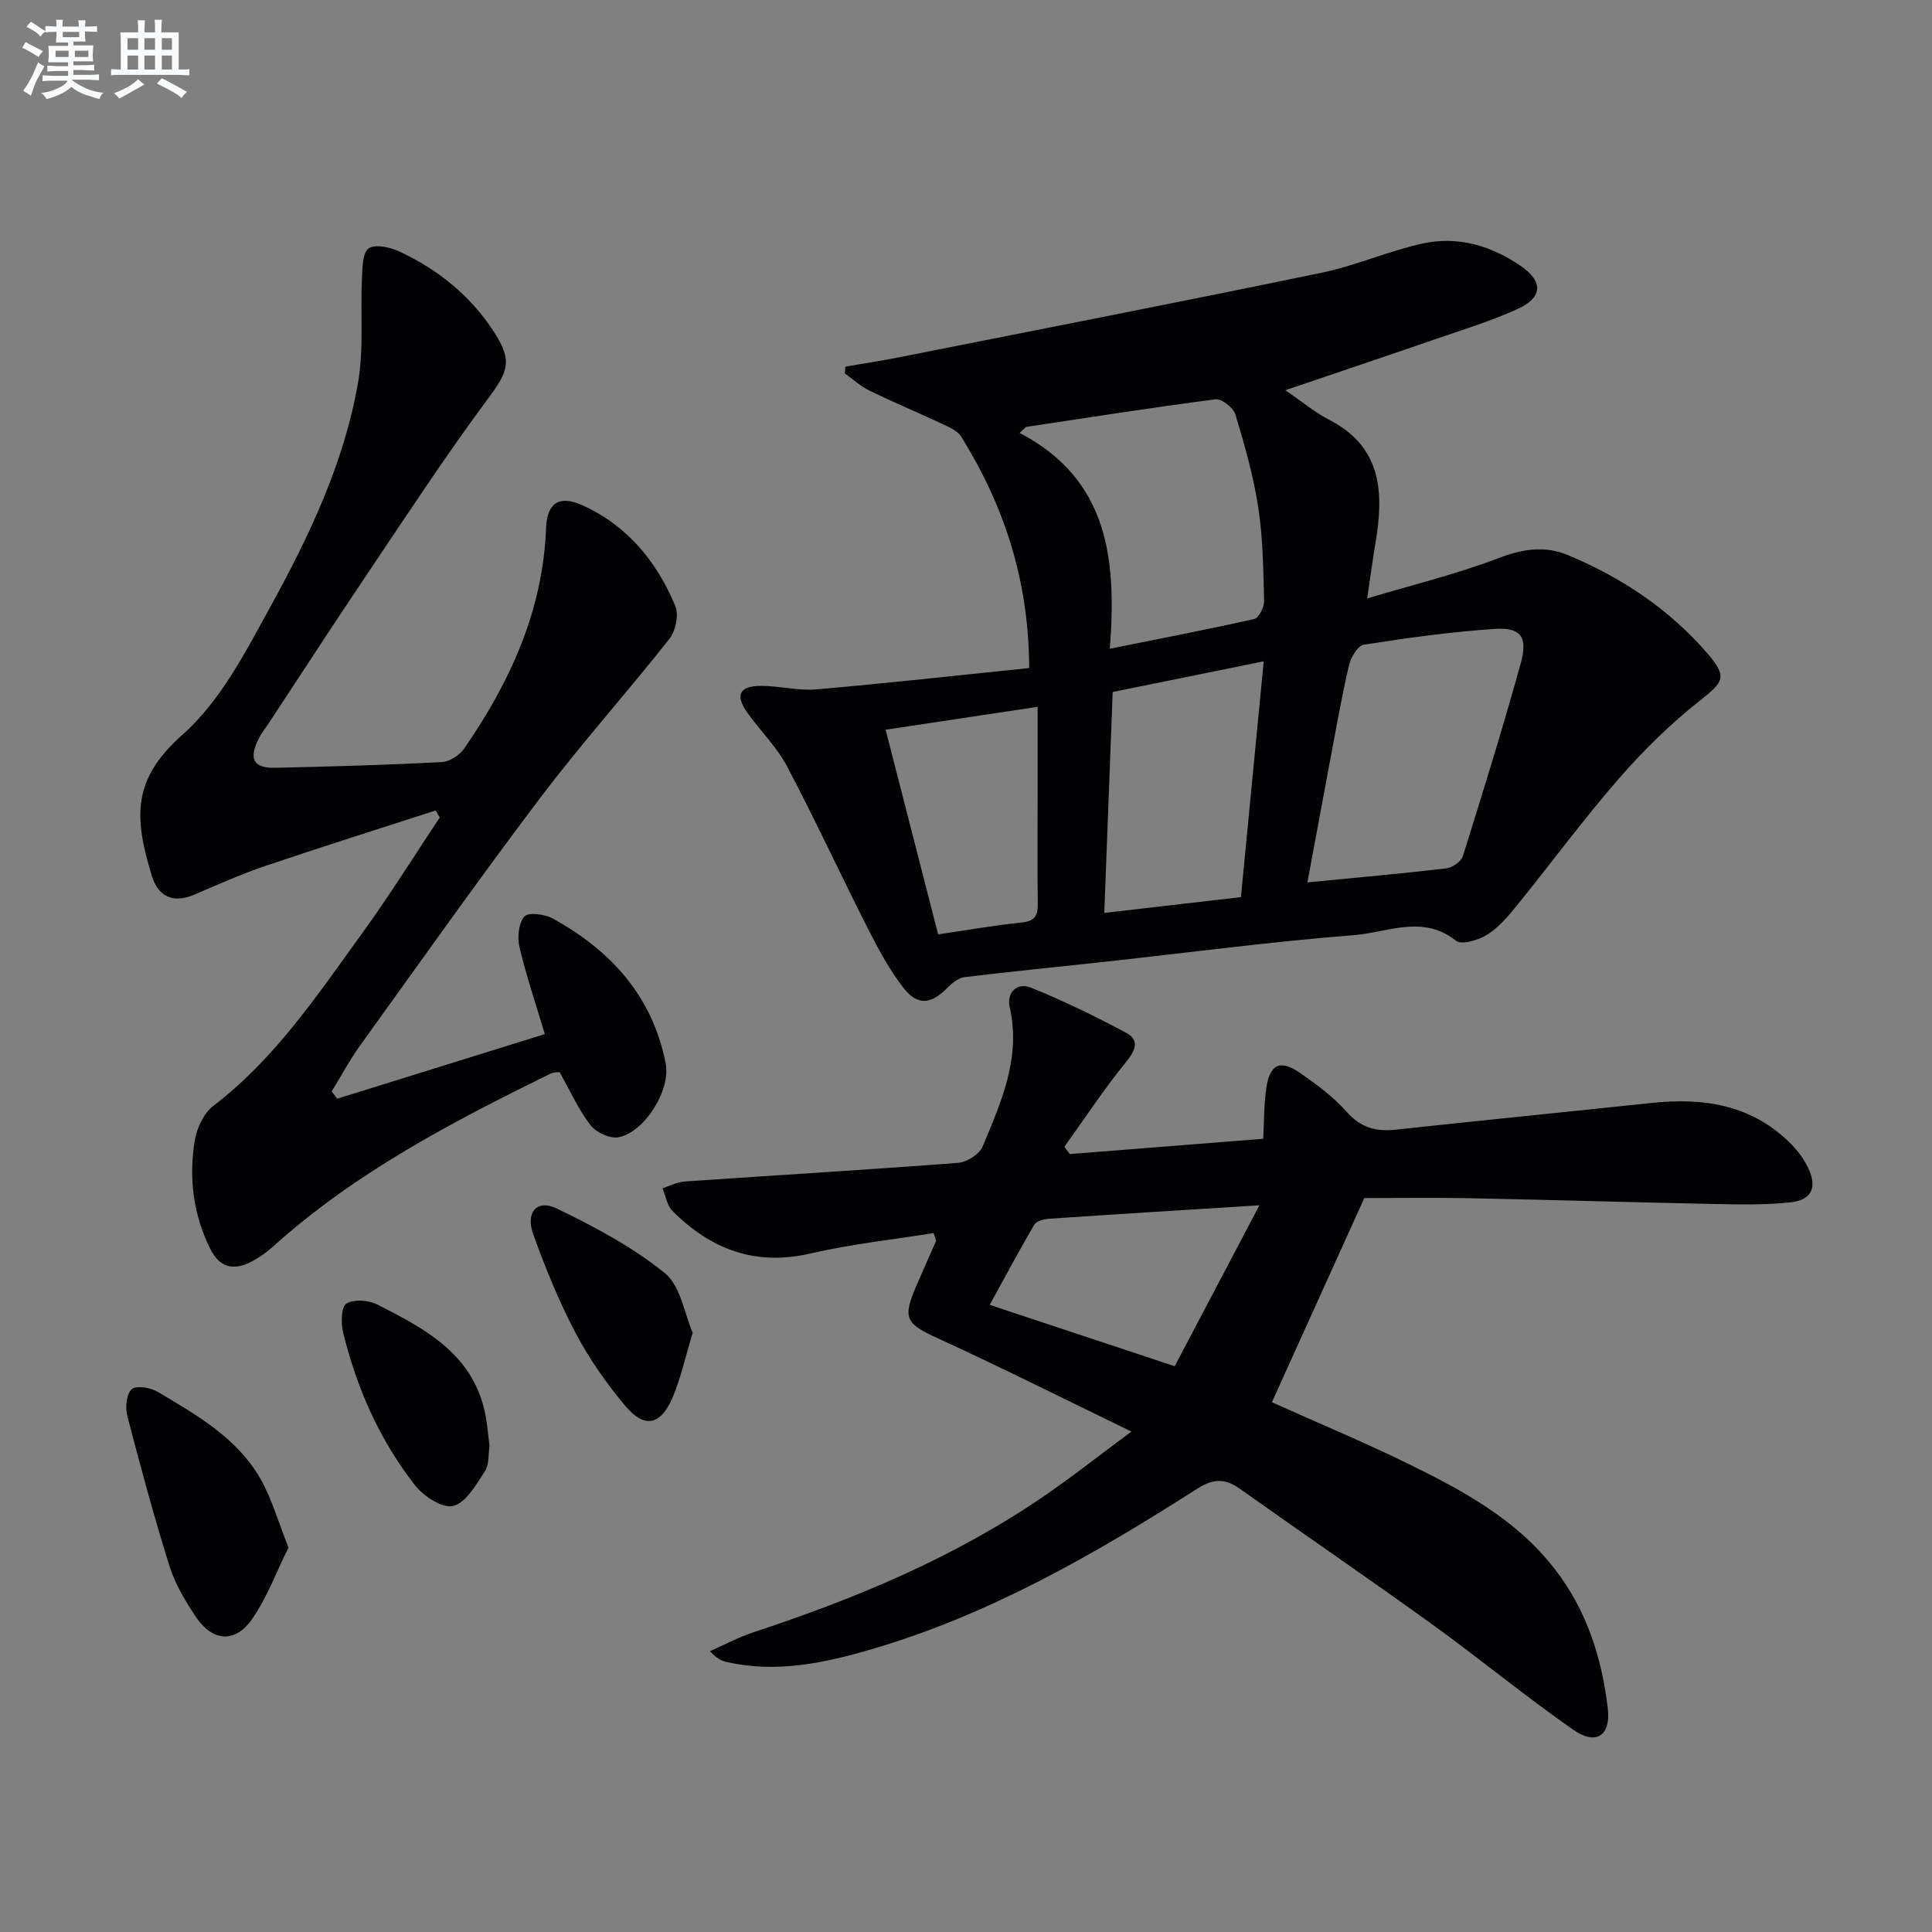
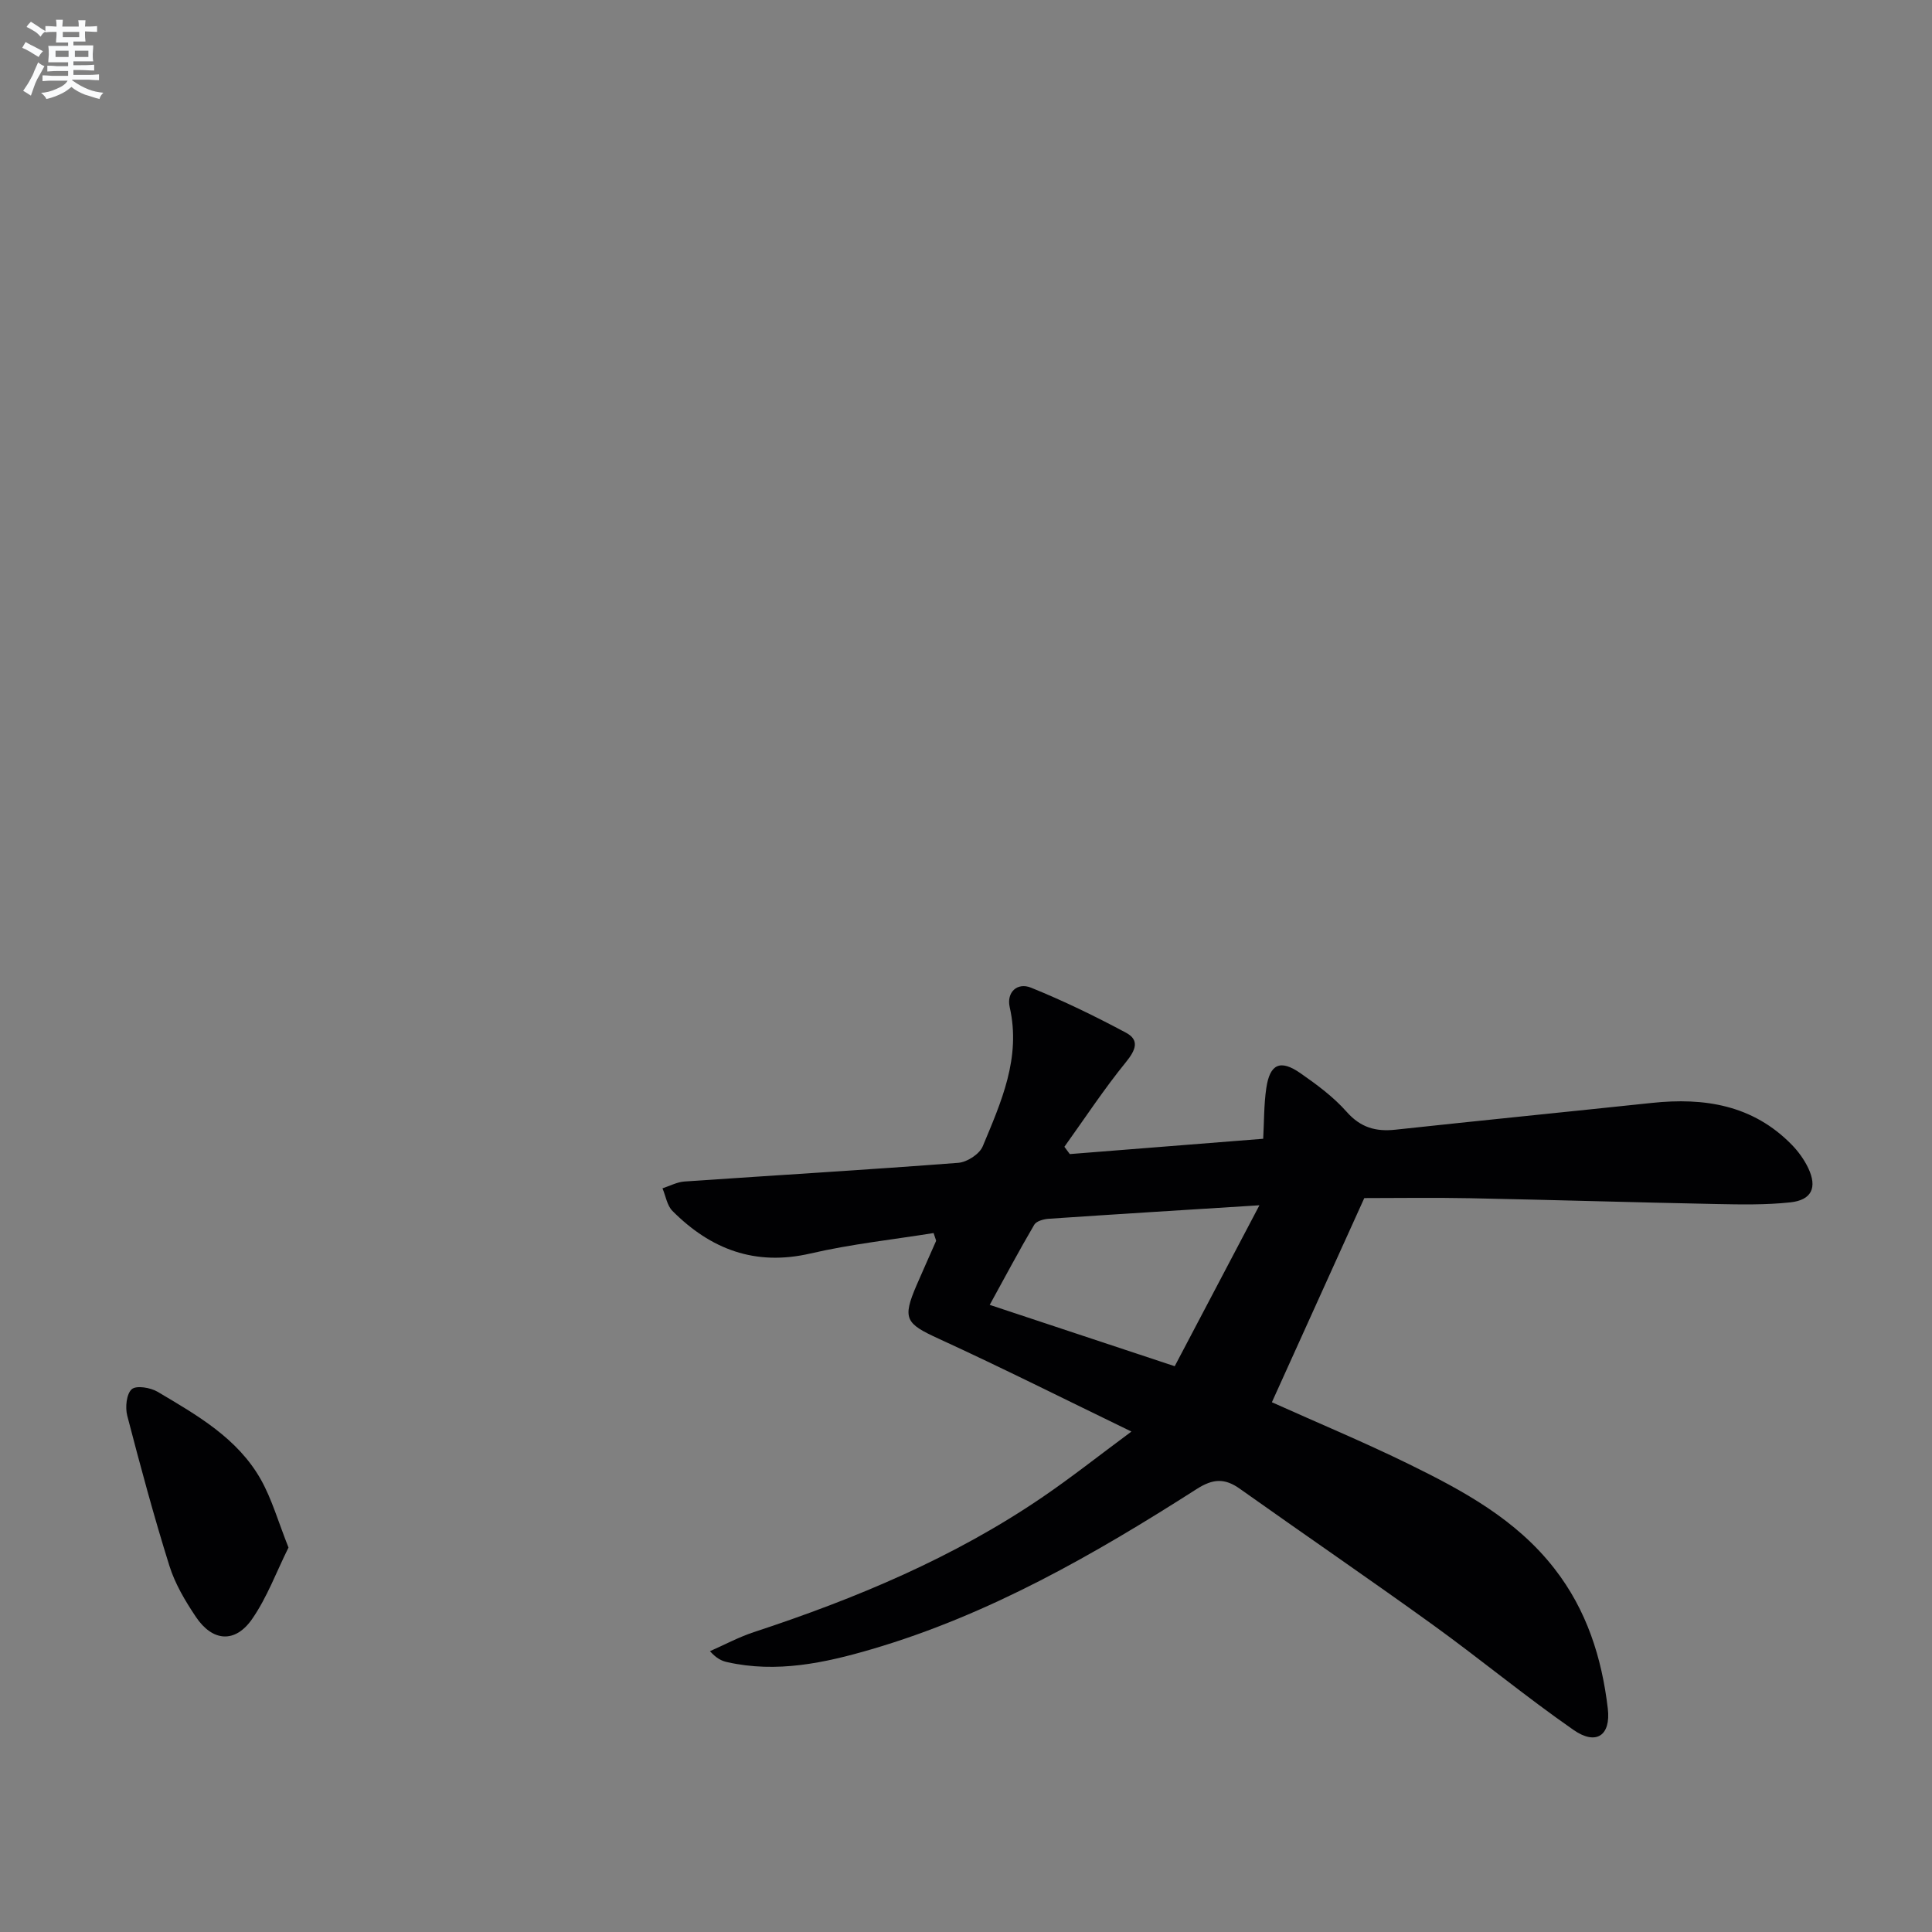
<svg xmlns="http://www.w3.org/2000/svg" enable-background="new 0 0 400 400" viewBox="0 0 400 400">
  <rect x="0" y="0" width="400" height="400" fill="#808080" stroke="none" />
  <g fill="#010103">
-     <path d="m213.08 138.31c-.07-18.32-5.24-33.68-14.08-47.92-.77-1.24-2.55-1.98-4-2.66-4.96-2.33-10.02-4.44-14.95-6.84-1.86-.9-3.44-2.37-5.14-3.58.04-.47.08-.94.12-1.4 3.75-.65 7.51-1.22 11.24-1.96 29.11-5.77 58.24-11.45 87.29-17.47 7.12-1.47 13.91-4.52 21.02-6.07 7.29-1.59 14.2.47 20.31 4.68 4.65 3.2 4.51 6.5-.66 8.87-5.41 2.47-11.16 4.23-16.81 6.18-10.13 3.5-20.3 6.91-31.3 10.65 3.45 2.35 6.08 4.58 9.07 6.12 11.07 5.71 11.33 15.27 9.56 25.68-.55 3.24-.98 6.5-1.69 11.31 9.59-2.87 18.53-5.04 27.06-8.3 4.99-1.91 9.6-2.7 14.41-.71 11.2 4.65 21.12 11.27 29.06 20.49 4.15 4.82 3.17 5.87-1.62 9.65-6.08 4.79-11.7 10.32-16.79 16.16-7.42 8.53-14.14 17.67-21.27 26.46-1.77 2.18-3.71 4.44-6.04 5.89-1.79 1.11-5.27 2.15-6.41 1.24-6.88-5.49-14.17-1.73-21.06-1.18-17.21 1.36-34.35 3.63-51.51 5.51-9.74 1.07-19.49 2.01-29.21 3.2-1.27.15-2.59 1.24-3.56 2.23-3.38 3.43-6.16 3.75-9.11-.07-2.81-3.64-5.06-7.77-7.16-11.9-5.71-11.25-11-22.72-16.88-33.87-2.14-4.06-5.6-7.41-8.28-11.21-2.54-3.6-1.59-5.49 2.88-5.49 3.81 0 7.66 1.05 11.42.73 14.5-1.25 28.98-2.87 44.09-4.42zm57.6 44.38c10.28-1 19.52-1.82 28.73-2.9 1.27-.15 3.11-1.4 3.46-2.53 4.16-13.26 8.27-26.54 11.98-39.92 1.52-5.49.04-7.49-5.43-7.13-9.06.61-18.09 1.86-27.07 3.27-1.26.2-2.71 2.7-3.09 4.37-1.56 6.77-2.75 13.62-4.04 20.45-1.49 7.92-2.95 15.85-4.54 24.39zm-58.24-94.3c-.45.41-.89.83-1.34 1.24 18.56 9.7 20.07 26.39 18.68 44.68 10.54-2.12 20.26-3.98 29.91-6.16.94-.21 2.06-2.44 2.03-3.71-.17-6.48-.23-13.01-1.21-19.39-1-6.5-2.82-12.91-4.73-19.23-.42-1.39-2.84-3.31-4.1-3.15-13.11 1.69-26.17 3.76-39.24 5.72zm16.19 100.62c9.75-1.13 18.78-2.17 28.29-3.27 1.57-16.25 3.12-32.28 4.72-48.82-11.02 2.24-21.17 4.3-31.27 6.35-.58 15.33-1.15 30.2-1.74 45.74zm-13.8-42.67c-10.95 1.65-21.2 3.19-31.47 4.74 3.74 14.56 7.31 28.47 10.87 42.37 6.16-.9 11.72-1.88 17.33-2.46 2.64-.27 3.33-1.37 3.3-3.8-.1-7.5-.03-14.99-.03-22.49 0-5.95 0-11.9 0-18.36z" />
    <path d="m221.49 238.94c13.21-1.05 26.43-2.09 40.04-3.17.2-3.58.14-7.06.64-10.46.73-5.04 2.9-6.03 7.08-3.11 3.4 2.37 6.83 4.9 9.55 7.98 2.89 3.27 6.03 4.15 10.11 3.71 17.68-1.91 35.37-3.67 53.06-5.54 10.89-1.16 20.94.42 28.98 8.64 1.37 1.4 2.59 3.09 3.43 4.85 1.91 4.04.71 6.63-3.74 7.1-5.07.54-10.22.44-15.34.34-16.97-.34-33.94-.86-50.92-1.2-7.48-.15-14.97-.03-21.92-.03-6.49 14.34-12.77 28.22-19.13 42.27 9.41 4.23 19.04 8.24 28.39 12.82 11.21 5.5 22.18 11.42 30.12 21.64 6.68 8.58 9.8 18.44 11.04 28.97.65 5.58-2.42 7.67-7.09 4.42-9.95-6.92-19.32-14.68-29.15-21.78-13.21-9.53-26.67-18.73-39.95-28.16-3.11-2.21-5.53-2.11-8.9.04-21.19 13.55-42.96 26.04-67.31 33.18-9.76 2.86-19.69 4.98-29.95 2.67-1.09-.25-2.14-.71-3.54-2.26 3.02-1.33 5.95-2.91 9.07-3.94 21.09-6.94 41.44-15.43 59.86-28.01 5.88-4.01 11.47-8.44 18.33-13.52-13.95-6.76-26.79-13.21-39.85-19.2-6.9-3.16-7.64-4.12-4.62-11.13 1.31-3.05 2.69-6.07 4.02-9.12.05-.11-.09-.31-.51-1.65-8.39 1.35-17.08 2.28-25.53 4.24-11.43 2.64-20.62-.88-28.53-8.81-1.13-1.13-1.4-3.11-2.07-4.69 1.51-.49 3-1.3 4.54-1.41 18.9-1.3 37.82-2.42 56.71-3.87 1.81-.14 4.38-1.8 5.05-3.41 3.82-9.17 7.97-18.33 5.59-28.81-.7-3.09 1.56-5.2 4.42-4.04 6.71 2.72 13.26 5.9 19.65 9.32 2.85 1.52 2.03 3.58.01 6.07-4.56 5.6-8.54 11.67-12.76 17.55.38.53.75 1.02 1.12 1.51zm39.26 10.6c-15.48.97-29.54 1.84-43.6 2.79-1.06.07-2.58.48-3.02 1.24-3.14 5.35-6.06 10.83-9.22 16.59 13.11 4.35 25.48 8.45 38.3 12.7 5.87-11.16 11.47-21.79 17.54-33.32z" />
-     <path d="m69.79 227.48c14.32-4.45 28.63-8.9 43.01-13.38-1.9-6.35-3.86-12.12-5.25-18.03-.47-2-.19-4.93 1.02-6.32.8-.92 4.22-.49 5.88.42 12.04 6.62 20.66 16.12 23.37 30 1.08 5.54-4.34 14.19-9.72 15.28-1.76.36-4.66-.97-5.82-2.47-2.5-3.23-4.2-7.07-6.43-11.02-.35.06-1.21 0-1.88.33-20.32 9.98-40.36 20.42-57.36 35.73-1.35 1.21-2.87 2.3-4.47 3.15-3.67 1.93-6.63 1.4-8.63-2.65-3.53-7.11-4.43-14.64-3.2-22.32.42-2.6 1.86-5.72 3.87-7.25 12.81-9.79 21.58-23 30.84-35.78 5.63-7.77 10.71-15.93 16.03-23.92-.28-.48-.57-.97-.85-1.45-11.76 3.81-23.56 7.52-35.26 11.48-5.02 1.7-9.89 3.88-14.78 5.97-4.33 1.86-7.41.32-8.68-3.78-3.89-12.6-3.99-20.24 6.38-29.43 7.79-6.9 13-17.1 18.16-26.49 8-14.56 15.2-29.68 18.09-46.21 1.24-7.07.49-14.48.83-21.72.1-2.18.12-5.38 1.41-6.21 1.43-.93 4.51-.2 6.44.71 7.98 3.74 14.67 9.15 19.5 16.63 3.91 6.05 2.94 8.14-1.43 14.03-8.7 11.72-16.7 23.98-24.86 36.1-6.87 10.21-13.57 20.54-20.34 30.82-.73 1.11-1.58 2.17-2.16 3.36-2.03 4.14-1.01 6 3.53 5.9 11.48-.25 22.95-.58 34.41-1.18 1.63-.08 3.72-1.42 4.68-2.82 9.49-13.75 16.29-28.54 16.94-45.63.2-5.29 2.78-6.89 7.64-4.67 9.23 4.22 15.29 11.64 19.11 20.79.77 1.83.07 5.18-1.22 6.82-8.72 11.06-18.16 21.58-26.66 32.81-12.75 16.85-24.94 34.11-37.29 51.26-2.2 3.05-3.99 6.4-5.96 9.61.36.52.74 1.02 1.11 1.53z" />
    <path d="m59.73 320.4c-2.5 5.03-4.43 10.33-7.54 14.81-3.51 5.05-8.19 4.69-11.64-.46-2.2-3.28-4.31-6.83-5.48-10.57-3.22-10.27-6.02-20.68-8.73-31.1-.44-1.71-.16-4.49.94-5.46.95-.83 3.88-.34 5.36.54 8.15 4.84 16.55 9.59 21.39 18.2 2.28 4.08 3.58 8.71 5.7 14.04z" />
-     <path d="m143.42 275.95c-1.64 5.38-2.53 9.61-4.22 13.5-2.46 5.65-5.77 6.33-9.69 1.68s-7.5-9.76-10.33-15.13c-3.46-6.57-6.28-13.51-8.8-20.51-1.62-4.51.82-7.25 4.87-5.29 7.82 3.78 15.67 7.94 22.37 13.36 3.32 2.68 4.1 8.52 5.8 12.39z" />
-     <path d="m101.35 299.4c-.27 1.68-.05 3.81-.95 5.19-1.81 2.76-3.87 6.48-6.54 7.2-2.16.59-6.16-2-7.94-4.28-7.33-9.37-12.08-20.13-14.89-31.68-.47-1.91-.39-5.26.7-5.93 1.53-.96 4.57-.73 6.37.18 10.13 5.13 20.22 10.49 22.48 23.27.35 1.94.5 3.93.77 6.05z" />
  </g>
  <path d="m6.8 9.5c.6.3 1.3.7 2.1 1.1-.4.4-.7.8-.9 1.2-.7-.4-1.3-.8-1.8-1.1s-1.1-.6-1.6-.8c.2-.4.5-.8.7-1.2.4.2.8.5 1.5.8zm.9 6.9c-.3.6-.5 1.1-.7 1.7s-.4 1.1-.6 1.7c-.6-.4-1.1-.7-1.6-1 .7-1 1.2-1.8 1.5-2.4.3-.5.6-1.1.8-1.7.3-.6.5-1.2.8-1.8.3.3.8.6 1.3.8-.7 1.3-1.2 2.2-1.5 2.7zm.1-11c.4.3 1 .7 1.7 1.1-.5.2-.8.6-1.1 1.1-.5-.6-1-1-1.4-1.2s-.9-.6-1.5-.8c.2-.4.5-.7.9-1.1.5.3.9.6 1.4.9zm10.5 13.1c1 .4 2 .6 3.1.7-.4.4-.7.8-.8 1.3-.9-.2-1.9-.6-3-.9-1-.4-2-.9-2.8-1.6-.5.4-1.1.9-1.9 1.3s-1.9.9-3.3 1.2c-.1-.3-.5-.8-1.1-1.3 1 0 2.1-.3 3.2-.8 1.2-.5 1.9-1 2.3-1.7h-3.2c-.4 0-1 0-2 .1v-1.2c1 0 1.7.1 2 .1h3.3v-1h-2.3c-.2 0-.9 0-2 .1v-1.2c1.2 0 1.9.1 2 .1h2.3v-.8h-4.1c0-.7.1-1.2.1-1.6 0-.5 0-1.1-.1-1.8h4.1v-.7h-2.5c0-.6.1-1.1.1-1.6v-.6h-.5c-.4 0-1 0-1.8.1v-1.3c1.2 0 1.9.1 2.1.1h.2c0-.3 0-.8-.1-1.4h1.4c0 .6-.1 1-.1 1.4h3.4c0-.4 0-.8-.1-1.3h1.5c0 .4-.1.9-.1 1.3.7 0 1.5 0 2.5-.1v1.2c-1 0-1.8-.1-2.5-.1v.6c0 .3 0 .8.1 1.5h-2.5v.8h4.1c0 .8-.1 1.3-.1 1.8s0 1 .1 1.5h-4.1v.8h1.4c.8 0 1.8 0 2.9-.1v1.2c-1 0-1.9-.1-2.8-.1h-1.5v1h3.2c.3 0 1 0 2.1-.1v1.2c-1.1 0-1.8-.1-2.1-.1h-3.4l-.1.1c1.4 1 2.4 1.5 3.4 1.9zm-4.1-6.7v-1.3h-2.7v1.3zm2.2-4.1v-1.1h-3.4v1.1zm1.9 4.1v-1.3h-2.8v1.3z" fill="#fafbfc" />
-   <path d="m37 6.7v2.3 5.4c1 0 1.8 0 2.2-.1v1.3c-.6 0-1.5-.1-2.5-.1h-11.9c-.7 0-1.3 0-1.8.1v-1.3c.5 0 1.1.1 2 .1v-5.2c0-1 0-1.8-.1-2.5h3.7c0-1.3 0-2.1-.1-2.5h1.5c0 .4-.1 1.3-.1 2.5h2.2c0-1.2 0-2.1-.1-2.6h1.5c0 .4-.1 1.3-.1 2.6zm-12.3 13.7c-.3-.4-.7-.8-1.1-1.1 1.1-.4 2.1-.9 2.9-1.3.8-.5 1.5-1 2.1-1.6.4.4.9.8 1.3 1.1-2.5 1.4-4.2 2.4-5.2 2.9zm3.9-10.1v-2.4h-2.2v2.4zm0 4.1v-2.9h-2.2v2.9zm3.5-4.1v-2.4h-2.2v2.4zm0 4.1v-2.9h-2.2v2.9zm.4 2.9 1-1.1c.6.3 1.4.7 2.5 1.3s2 1.1 2.7 1.5c-.4.4-.8.8-1.1 1.3-.8-.8-2.5-1.7-5.1-3zm3.1-7v-2.4h-2.1v2.4zm0 4.1v-2.9h-2.1v2.9z" fill="#fafbfc" />
</svg>